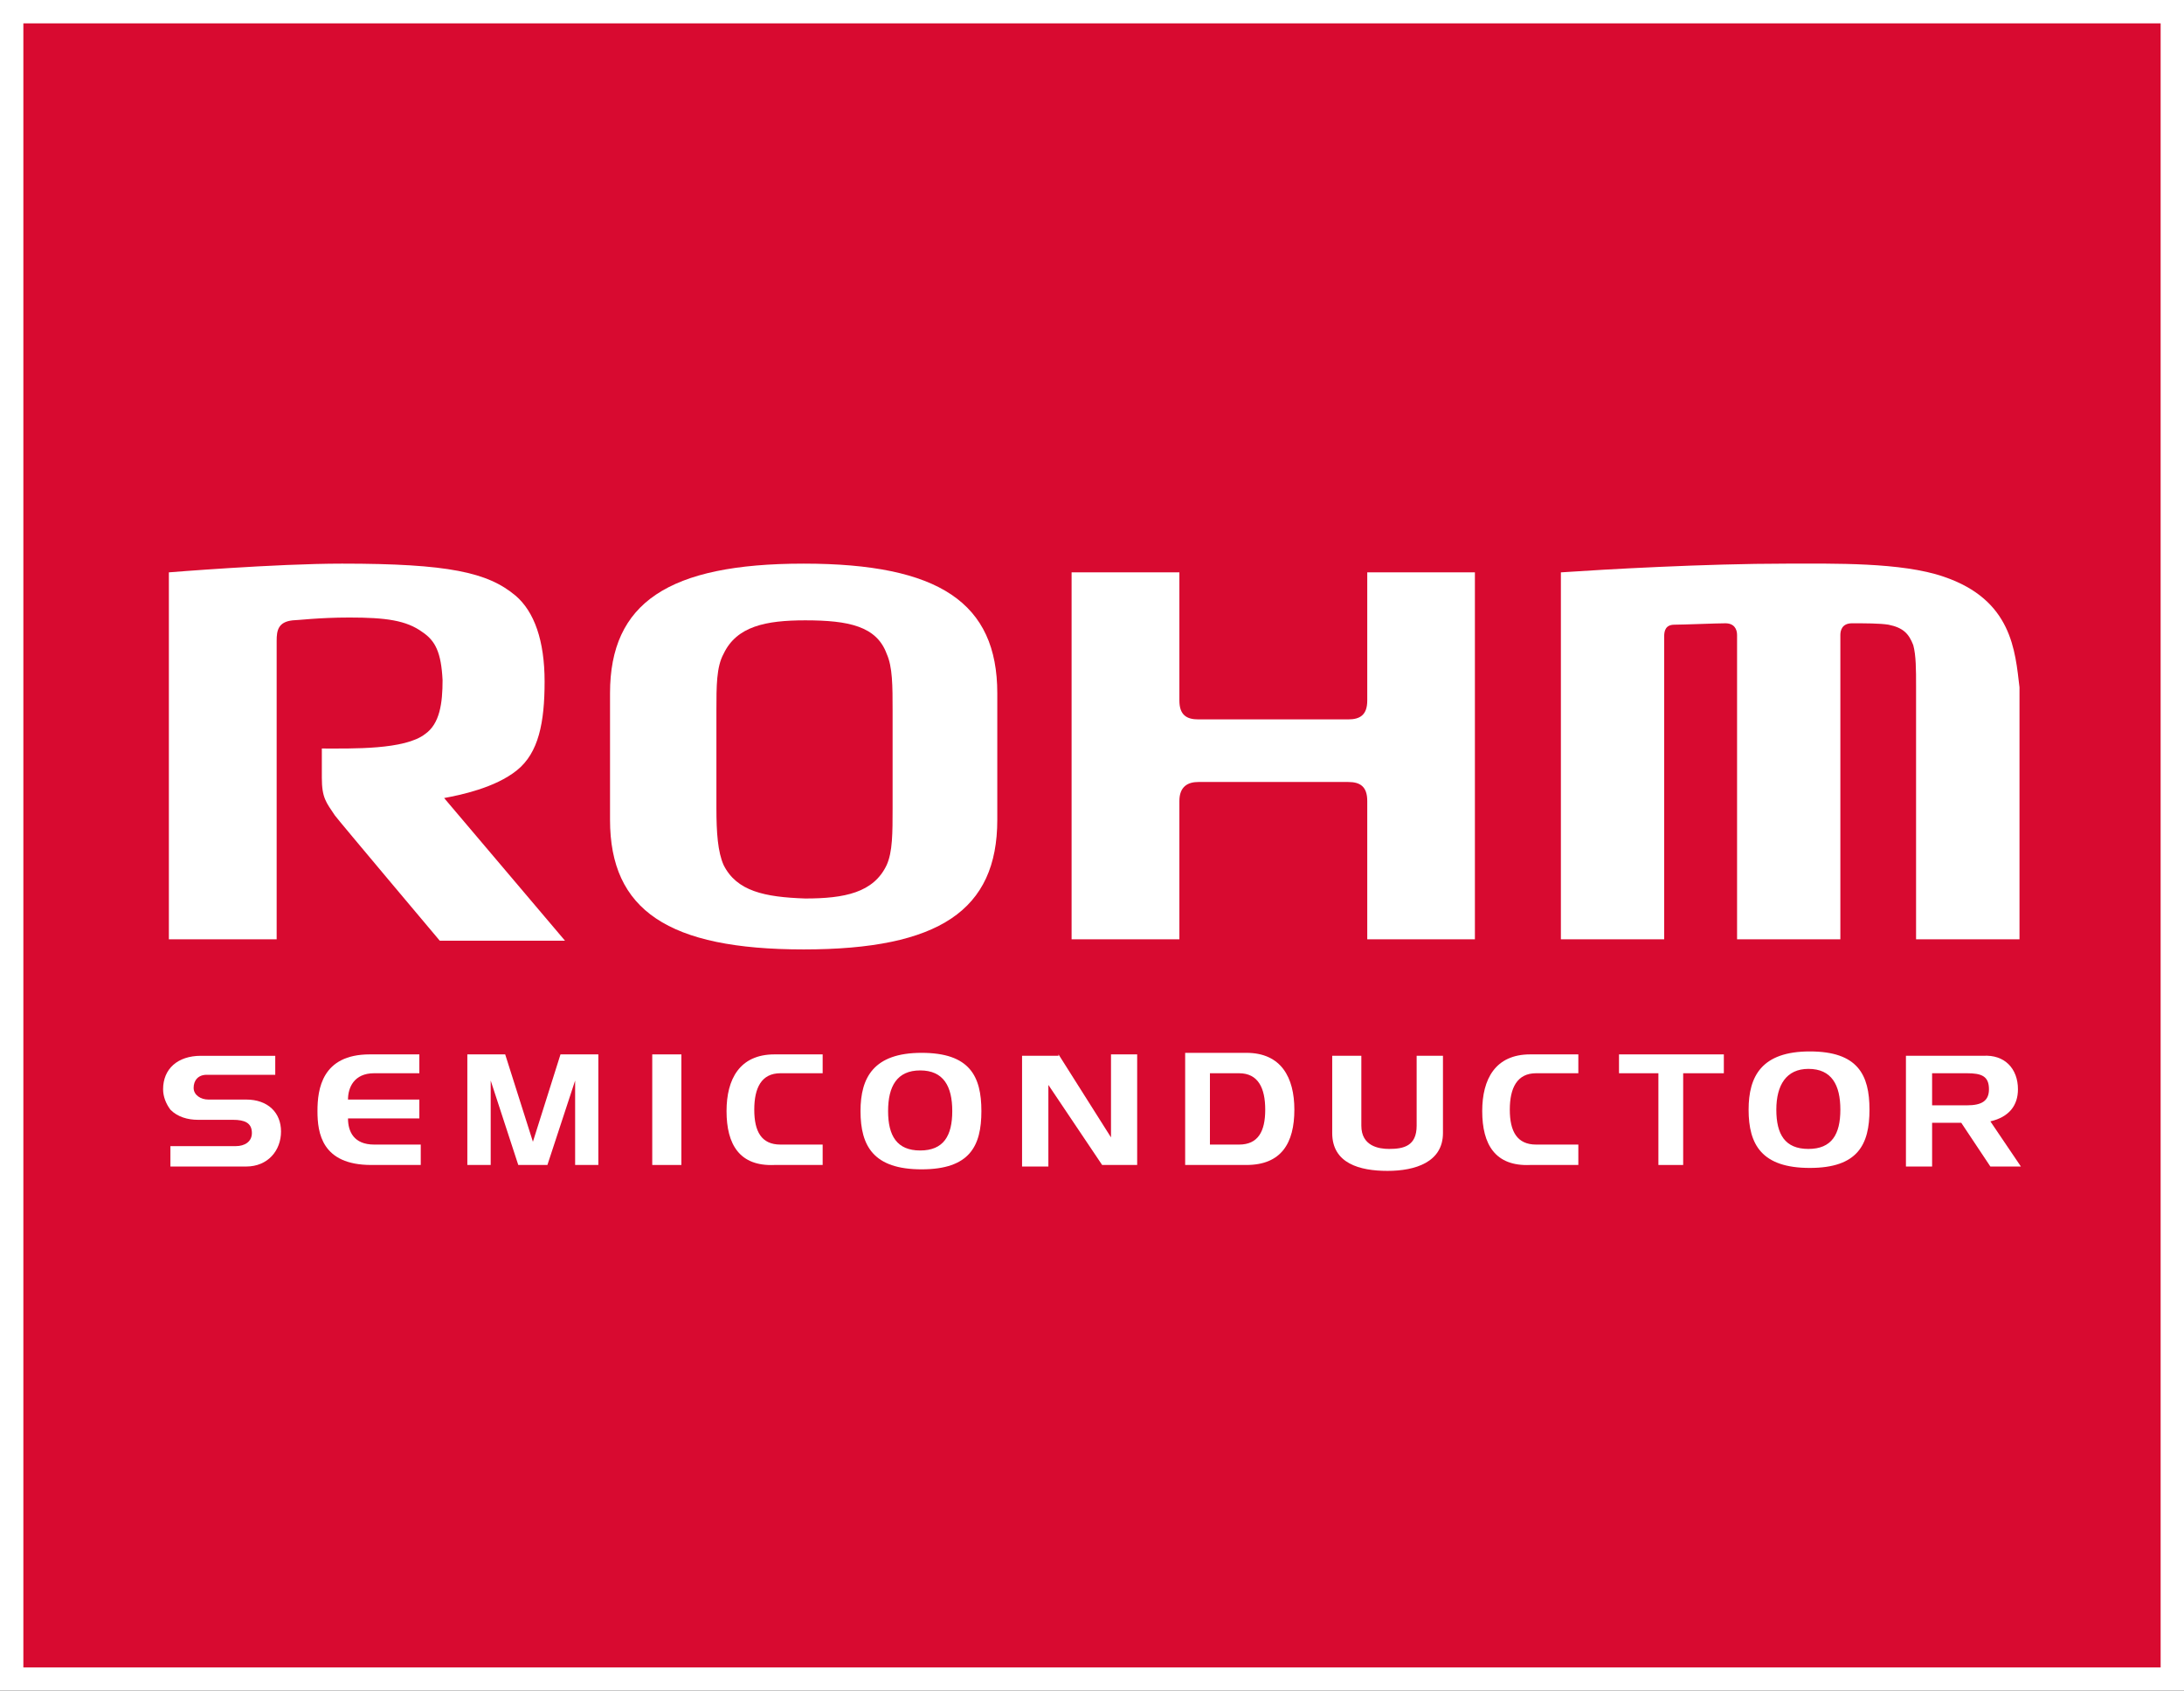
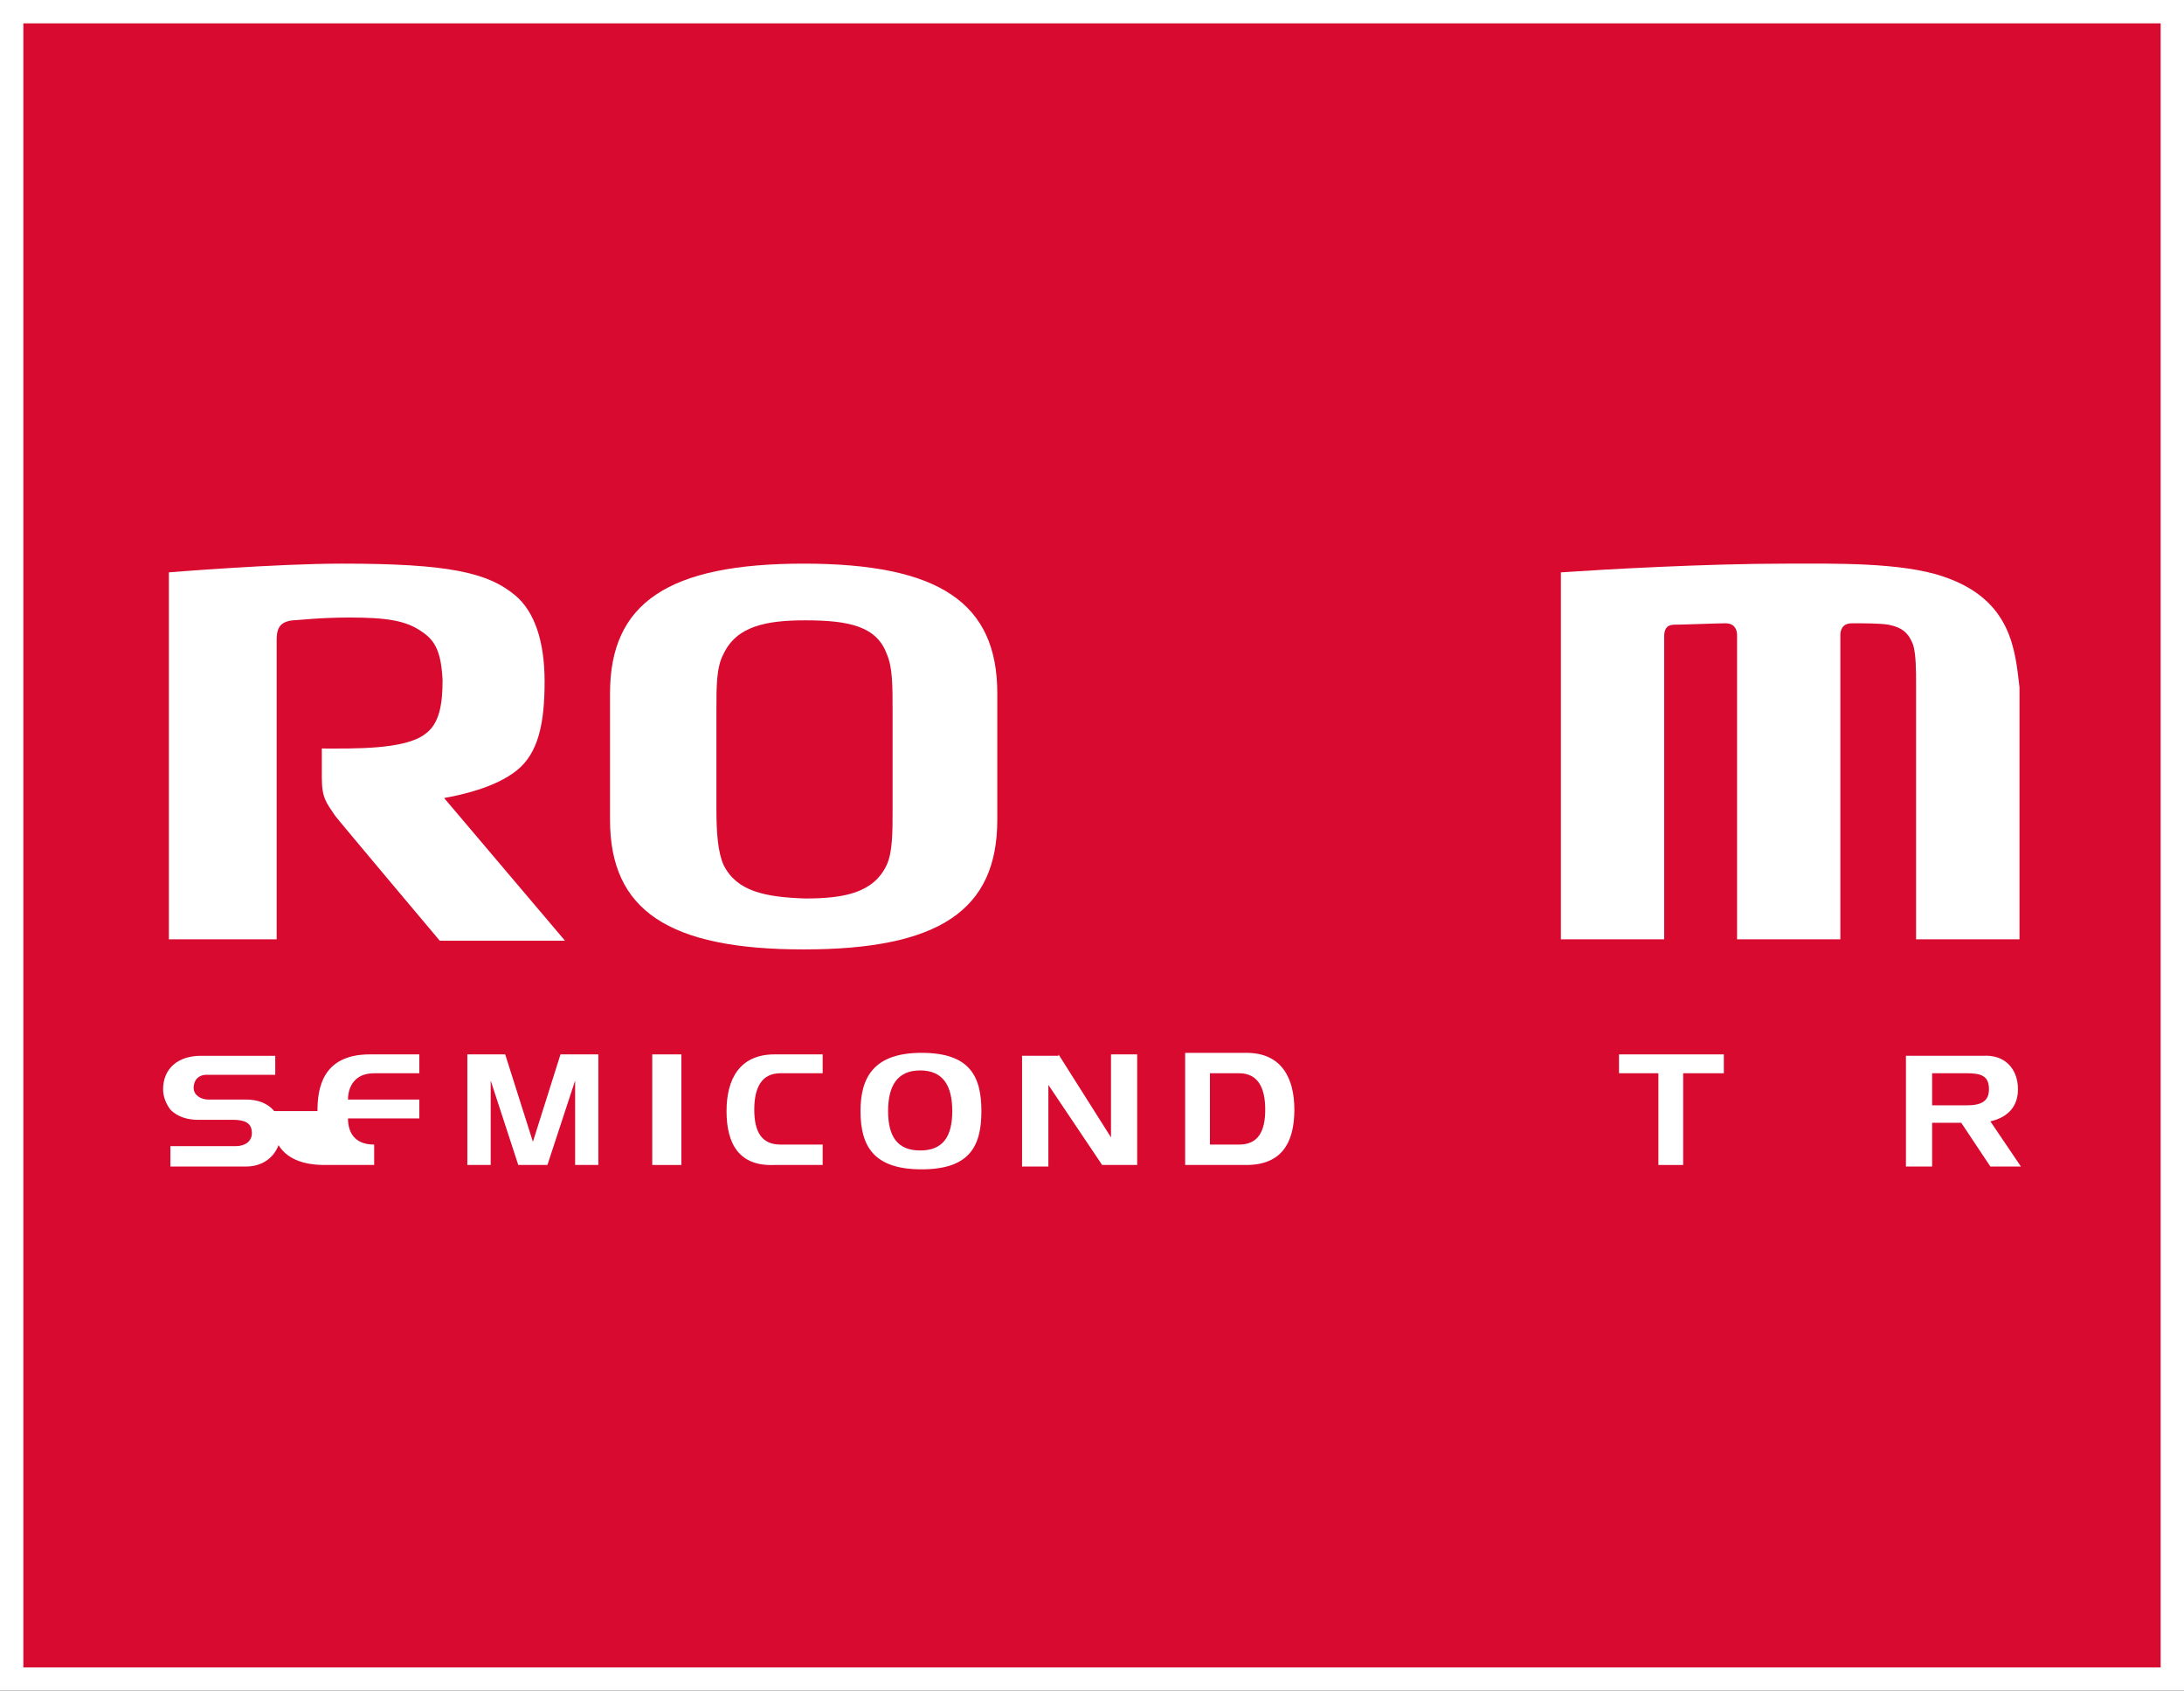
<svg xmlns="http://www.w3.org/2000/svg" version="1.2" viewBox="0 0 1552 1202" width="1552" height="1202">
  <rect x="0" y="0" width="1552" height="1202" fill="#333333" stroke="none" />
  <style>.a{fill:#fff}.b{fill:#d80a30}</style>
  <path fill-rule="evenodd" class="a" d="m1552 0v1201.7h-1552v-1201.7z" />
  <path fill-rule="evenodd" class="b" d="m1535.4 16.6v1168.5h-1518.8v-1168.5z" />
  <path class="a" d="m146.9 763.9c-6.2 0-9.3 4.1-9.3 9.3 0 5.2 5.2 8.3 10.4 8.3h26.9c15.5 0 24.8 9.3 24.8 22.7 0 13.5-9.3 24.9-24.8 24.9h-53.8v-14.5h46.5c6.2 0 11.4-3.1 11.4-9.3 0-7.3-5.2-9.4-13.5-9.4h-24.8c-7.2 0-14.5-2-19.6-7.2-3.1-4.1-5.2-9.3-5.2-14.5 0-14.5 10.3-23.8 26.9-23.8h52.8v13.5z" />
-   <path class="a" d="m225.6 789.7c0-15.5 3.1-40.3 37.2-40.3h35.2v13.4h-32.1c-14.5 0-18.6 10.4-18.6 18.7h50.7v13.4h-50.7c0 9.3 4.1 18.6 18.6 18.6h33.1v14.5h-35.2c-35.1 0-38.2-22.7-38.2-38.3z" />
+   <path class="a" d="m225.6 789.7c0-15.5 3.1-40.3 37.2-40.3h35.2v13.4h-32.1c-14.5 0-18.6 10.4-18.6 18.7h50.7v13.4h-50.7c0 9.3 4.1 18.6 18.6 18.6v14.5h-35.2c-35.1 0-38.2-22.7-38.2-38.3z" />
  <path class="a" d="m359 749.4l19.7 62.1 19.6-62.1h26.9v78.6h-16.5v-60l-19.7 60h-20.7l-19.6-60v60h-16.6v-78.6z" />
  <path fill-rule="evenodd" class="a" d="m484.2 749.4v78.6h-20.7v-78.6z" />
  <path class="a" d="m516.3 789.7c0-22.7 9.3-40.3 34.1-40.3h34.2v13.4h-30c-13.5 0-18.6 10.4-18.6 25.9 0 15.5 5.1 24.8 18.6 24.8h30v14.5h-34.2c-24.8 1.1-34.1-14.5-34.1-38.3z" />
-   <path class="a" d="m1053.3 789.7c0-22.7 9.3-40.3 34.1-40.3h34.2v13.4h-30c-13.5 0-18.7 10.4-18.7 25.9 0 15.5 5.2 24.8 18.7 24.8h30v14.5h-34.2c-24.8 1.1-34.1-14.5-34.1-38.3z" />
  <path class="a" d="m611.5 789.7c0-23.8 9.3-41.4 43.4-41.4 34.2 0 42.5 16.6 42.5 41.4 0 24.9-8.3 41.4-42.5 41.4-34.1 0-43.4-16.5-43.4-41.4zm19.6 0c0 17.6 6.3 28 22.8 28 16.6 0 22.8-10.4 22.8-28 0-17.6-6.2-28.9-22.8-28.9-16.5 0-22.8 11.3-22.8 28.9z" />
  <path class="a" d="m752.2 749.4l37.3 59v-59h18.6v78.6h-24.9l-38.2-56.9v58h-18.7v-78.7h25.9z" />
-   <path class="a" d="m967.4 750.4v49.7c0 14.5 12.4 16.5 19.7 16.5 10.3 0 19.6-2 19.6-16.5v-49.7h18.7v54.9c0 20.7-19.7 26.9-39.4 26.9-19.6 0-39.3-5.2-39.3-26.9v-54.9z" />
  <path class="a" d="m1225 749.4v13.4h-28.9v65.2h-17.6v-65.2h-28v-13.4z" />
  <path class="a" d="m1434 774.2c0 11.4-6.2 19.7-19.6 22.8l21.7 32.1h-21.7l-20.7-31.1h-20.7v31.1h-18.6v-78.7h54.8c15.5-1 24.8 9.3 24.8 23.8zm-61 11.4h24.8c10.4 0 15.6-3.1 15.6-11.4 0-9.3-5.2-11.4-15.6-11.4h-24.8z" />
  <path class="a" d="m885.7 748.3h-43.5v79.7h43.5c24.8 0 34.1-15.5 34.1-39.3 0-22.8-9.3-40.4-34.1-40.4zm-5.2 65.2h-20.7v-50.7h20.7c13.5 0 18.6 10.4 18.6 25.9 0 15.5-5.1 24.8-18.6 24.8z" />
-   <path class="a" d="m1242.6 788.7c0-23.8 9.3-41.4 43.5-41.4 34.1 0 42.4 16.6 42.4 41.4 0 24.8-8.3 41.4-42.4 41.4-34.2 0-43.5-16.6-43.5-41.4zm19.7 0c0 17.6 6.2 27.9 22.8 27.9 16.5 0 22.7-10.3 22.7-27.9 0-17.6-6.2-29-22.7-29-15.6 0-22.8 11.4-22.8 29z" />
  <path class="a" d="m433.5 492.7v90c0 64.2 41.4 92.1 137.6 92.1 96.3 0 137.6-27.9 137.6-92.1v-90c0-64.2-41.3-92.1-137.6-92.1-96.2 0-137.6 27.9-137.6 92.1zm80.7 122.1c-4.1-9.3-5.1-22.8-5.1-40.4v-69.3c0-17.6 0-31.1 5.1-40.4 9.3-19.6 30-23.8 58-23.8 31 0 50.7 4.2 57.9 23.8 4.2 9.3 4.2 22.8 4.2 40.4v69.3c0 17.6 0 31.1-4.2 40.4-9.3 19.7-30 23.8-57.9 23.8-29-1-48.7-5.2-58-23.8z" />
  <path class="a" d="m120 406.8c0 4.1 0 260.8 0 260.8h76.6c0 0 0-209.1 0-212.2 0-7.2 1-13.4 11.4-14.5 3.1 0 18.6-2 40.3-2 25.9 0 40.4 2 51.8 10.3 9.3 6.2 13.4 14.5 14.4 34.2 0 16.5-2 31-12.4 38.3-14.5 11.3-51.7 10.3-73.4 10.3v20.7c0 14.5 3.1 17.6 9.3 26.9 3.1 4.2 74.5 89 74.5 89h89l-85.9-101.4c11.4-2.1 36.2-7.2 51.7-19.7 15.5-12.4 19.7-34.1 19.7-63.1 0-29-7.3-49.7-20.7-61.1-19.7-16.5-47.6-22.7-123.2-22.7-47.5 0-123.1 6.2-123.1 6.2z" />
-   <path class="a" d="m971.6 406.8v91.1c0 10.3-5.2 13.4-13.5 13.4h-106.6c-8.2 0-13.4-3.1-13.4-13.4v-91.1h-76.6v260.8h76.6v-98.3c0-10.4 6.2-13.5 13.4-13.5h106.6c8.3 0 13.5 3.1 13.5 13.5v98.3h76.5v-260.8z" />
  <path class="a" d="m1381.3 409.9c-30-10.4-78.7-9.3-111.8-9.3-57.9 0-129.3 4.1-160.3 6.2v260.8h73.4c0 0 0-214.3 0-215.3 0-4.1 1.1-8.3 7.3-8.3 6.2 0 30-1 36.2-1 6.2 0 8.3 4.1 8.3 8.3 0 41.4 0 216.3 0 216.3h73.4v-216.3c0-3.1 1.1-8.3 8.3-8.3 9.3 0 19.7 0 25.9 1 10.3 2.1 14.4 6.2 17.6 14.5 2 7.3 2 17.6 2 29v180.1h73.5v-179.1c-3.1-25.8-5.2-62.1-53.8-78.6z" />
</svg>